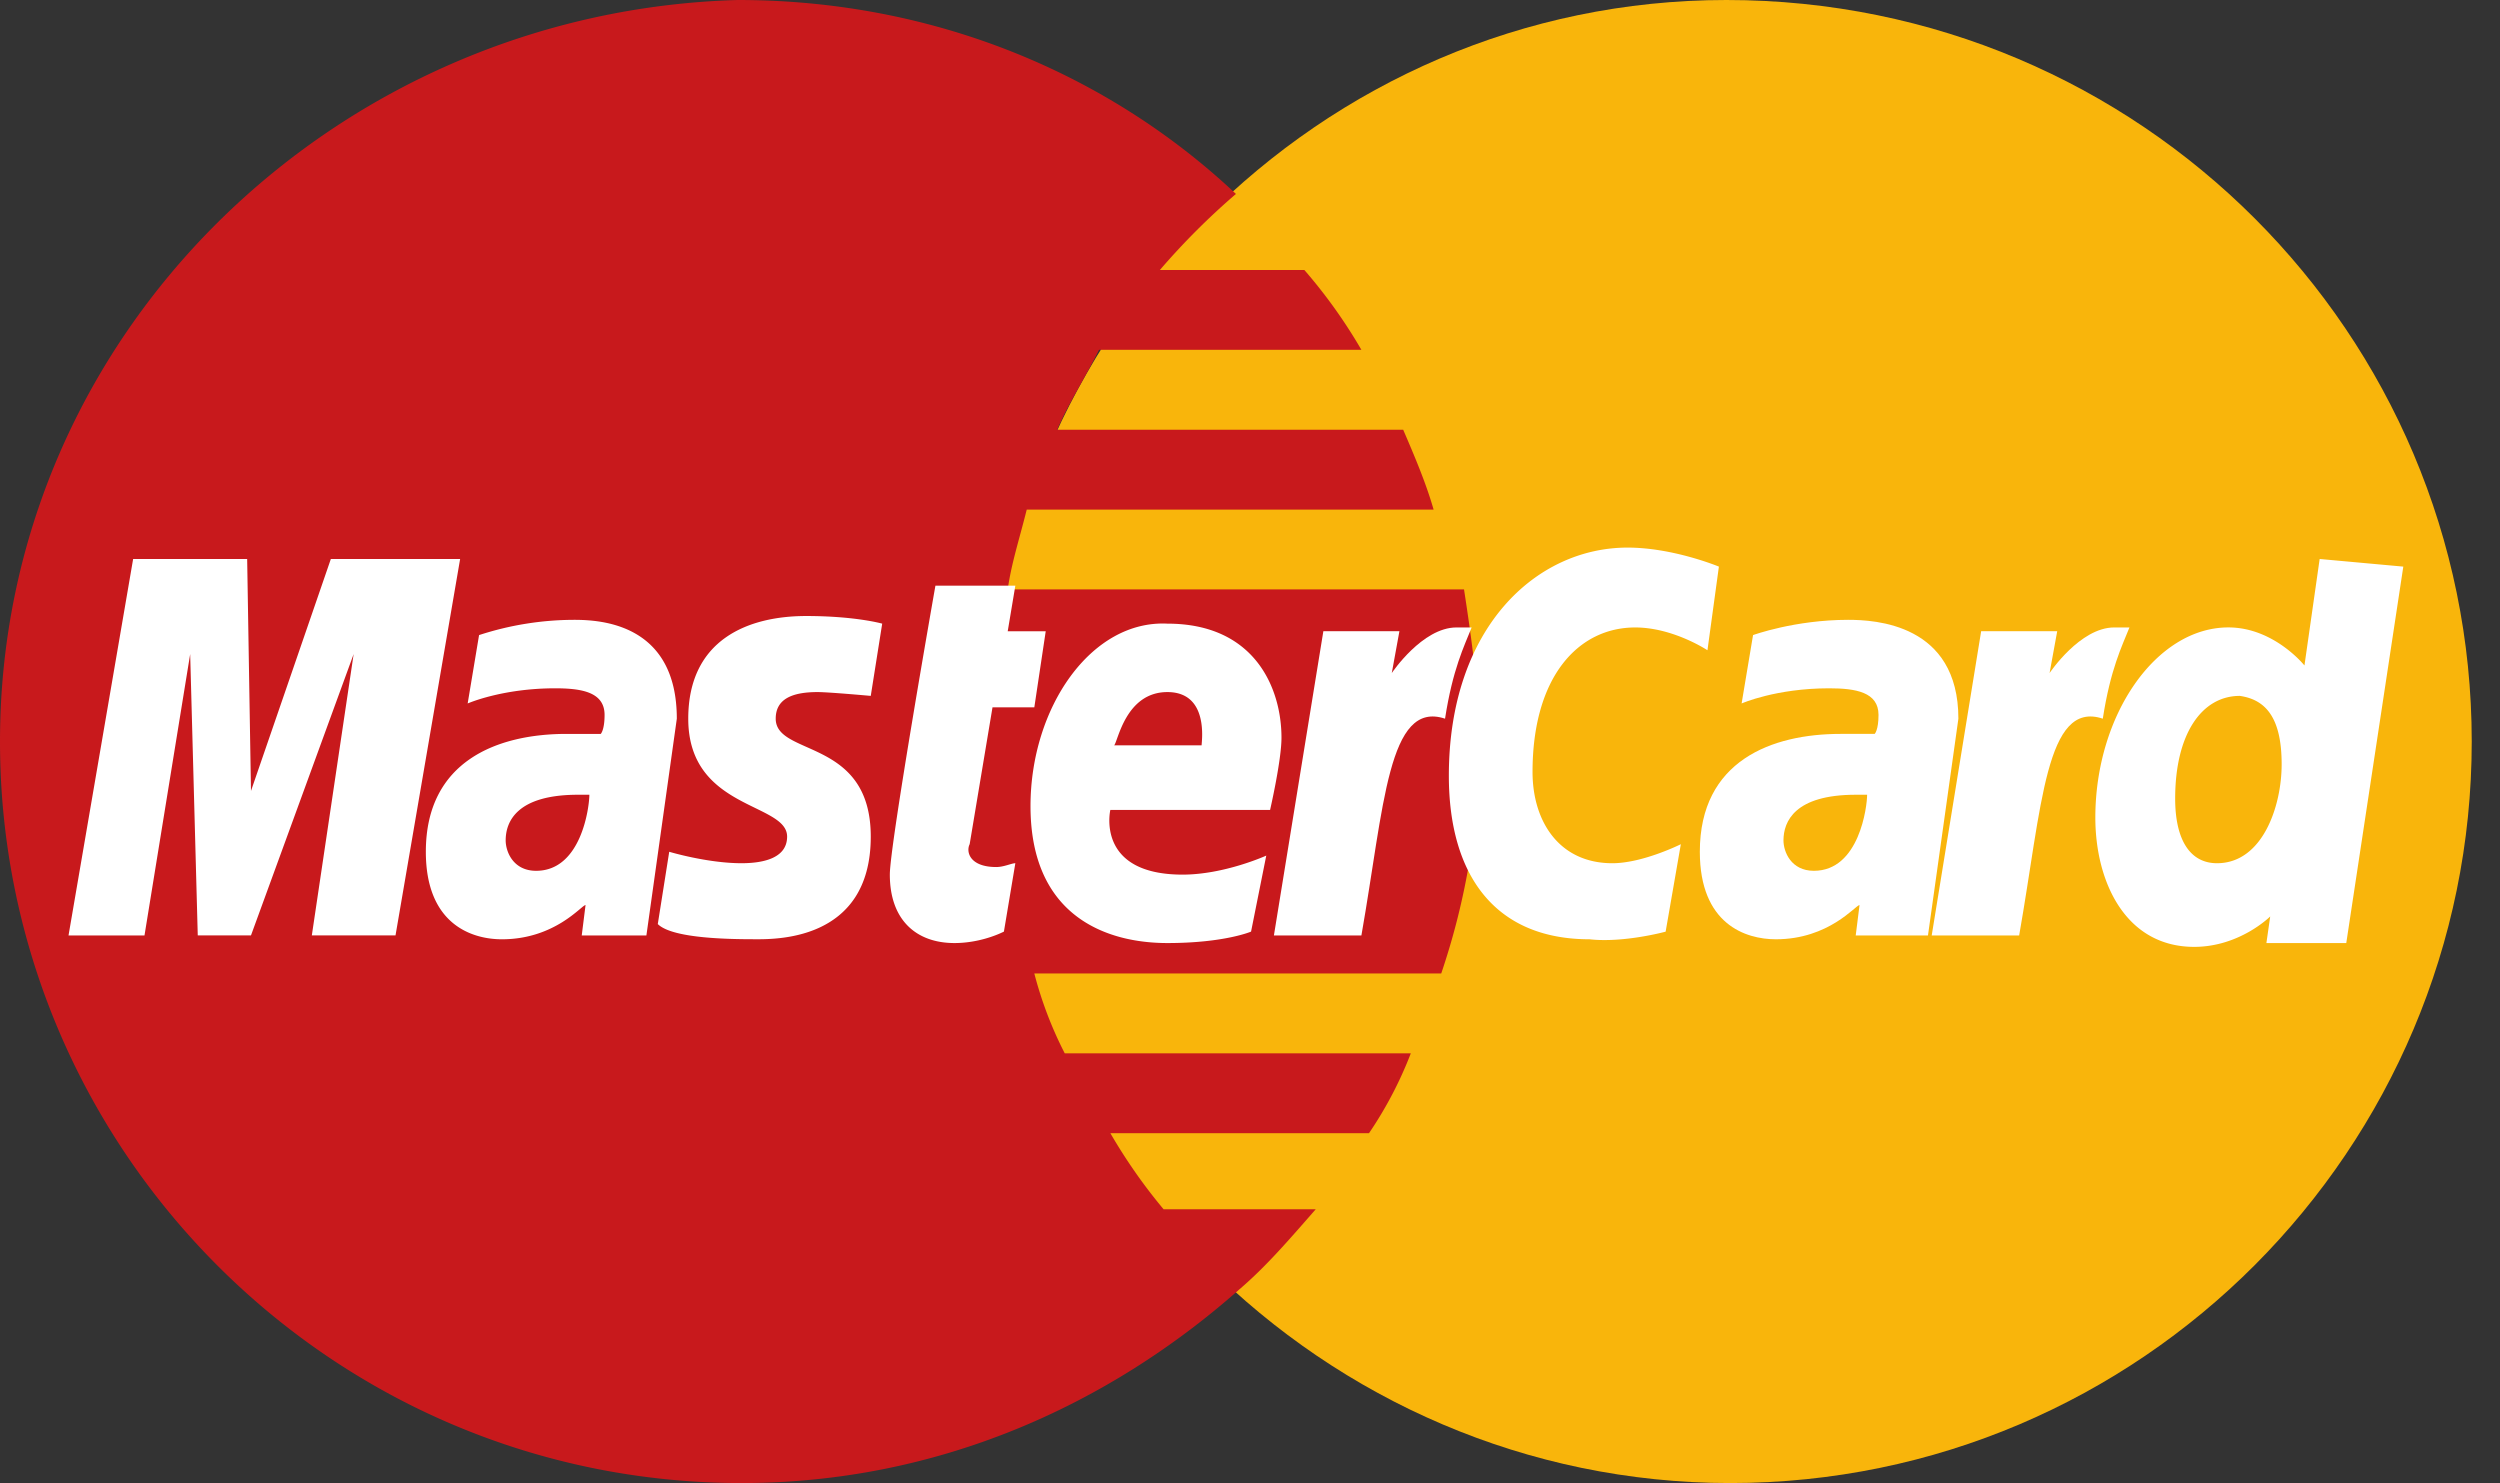
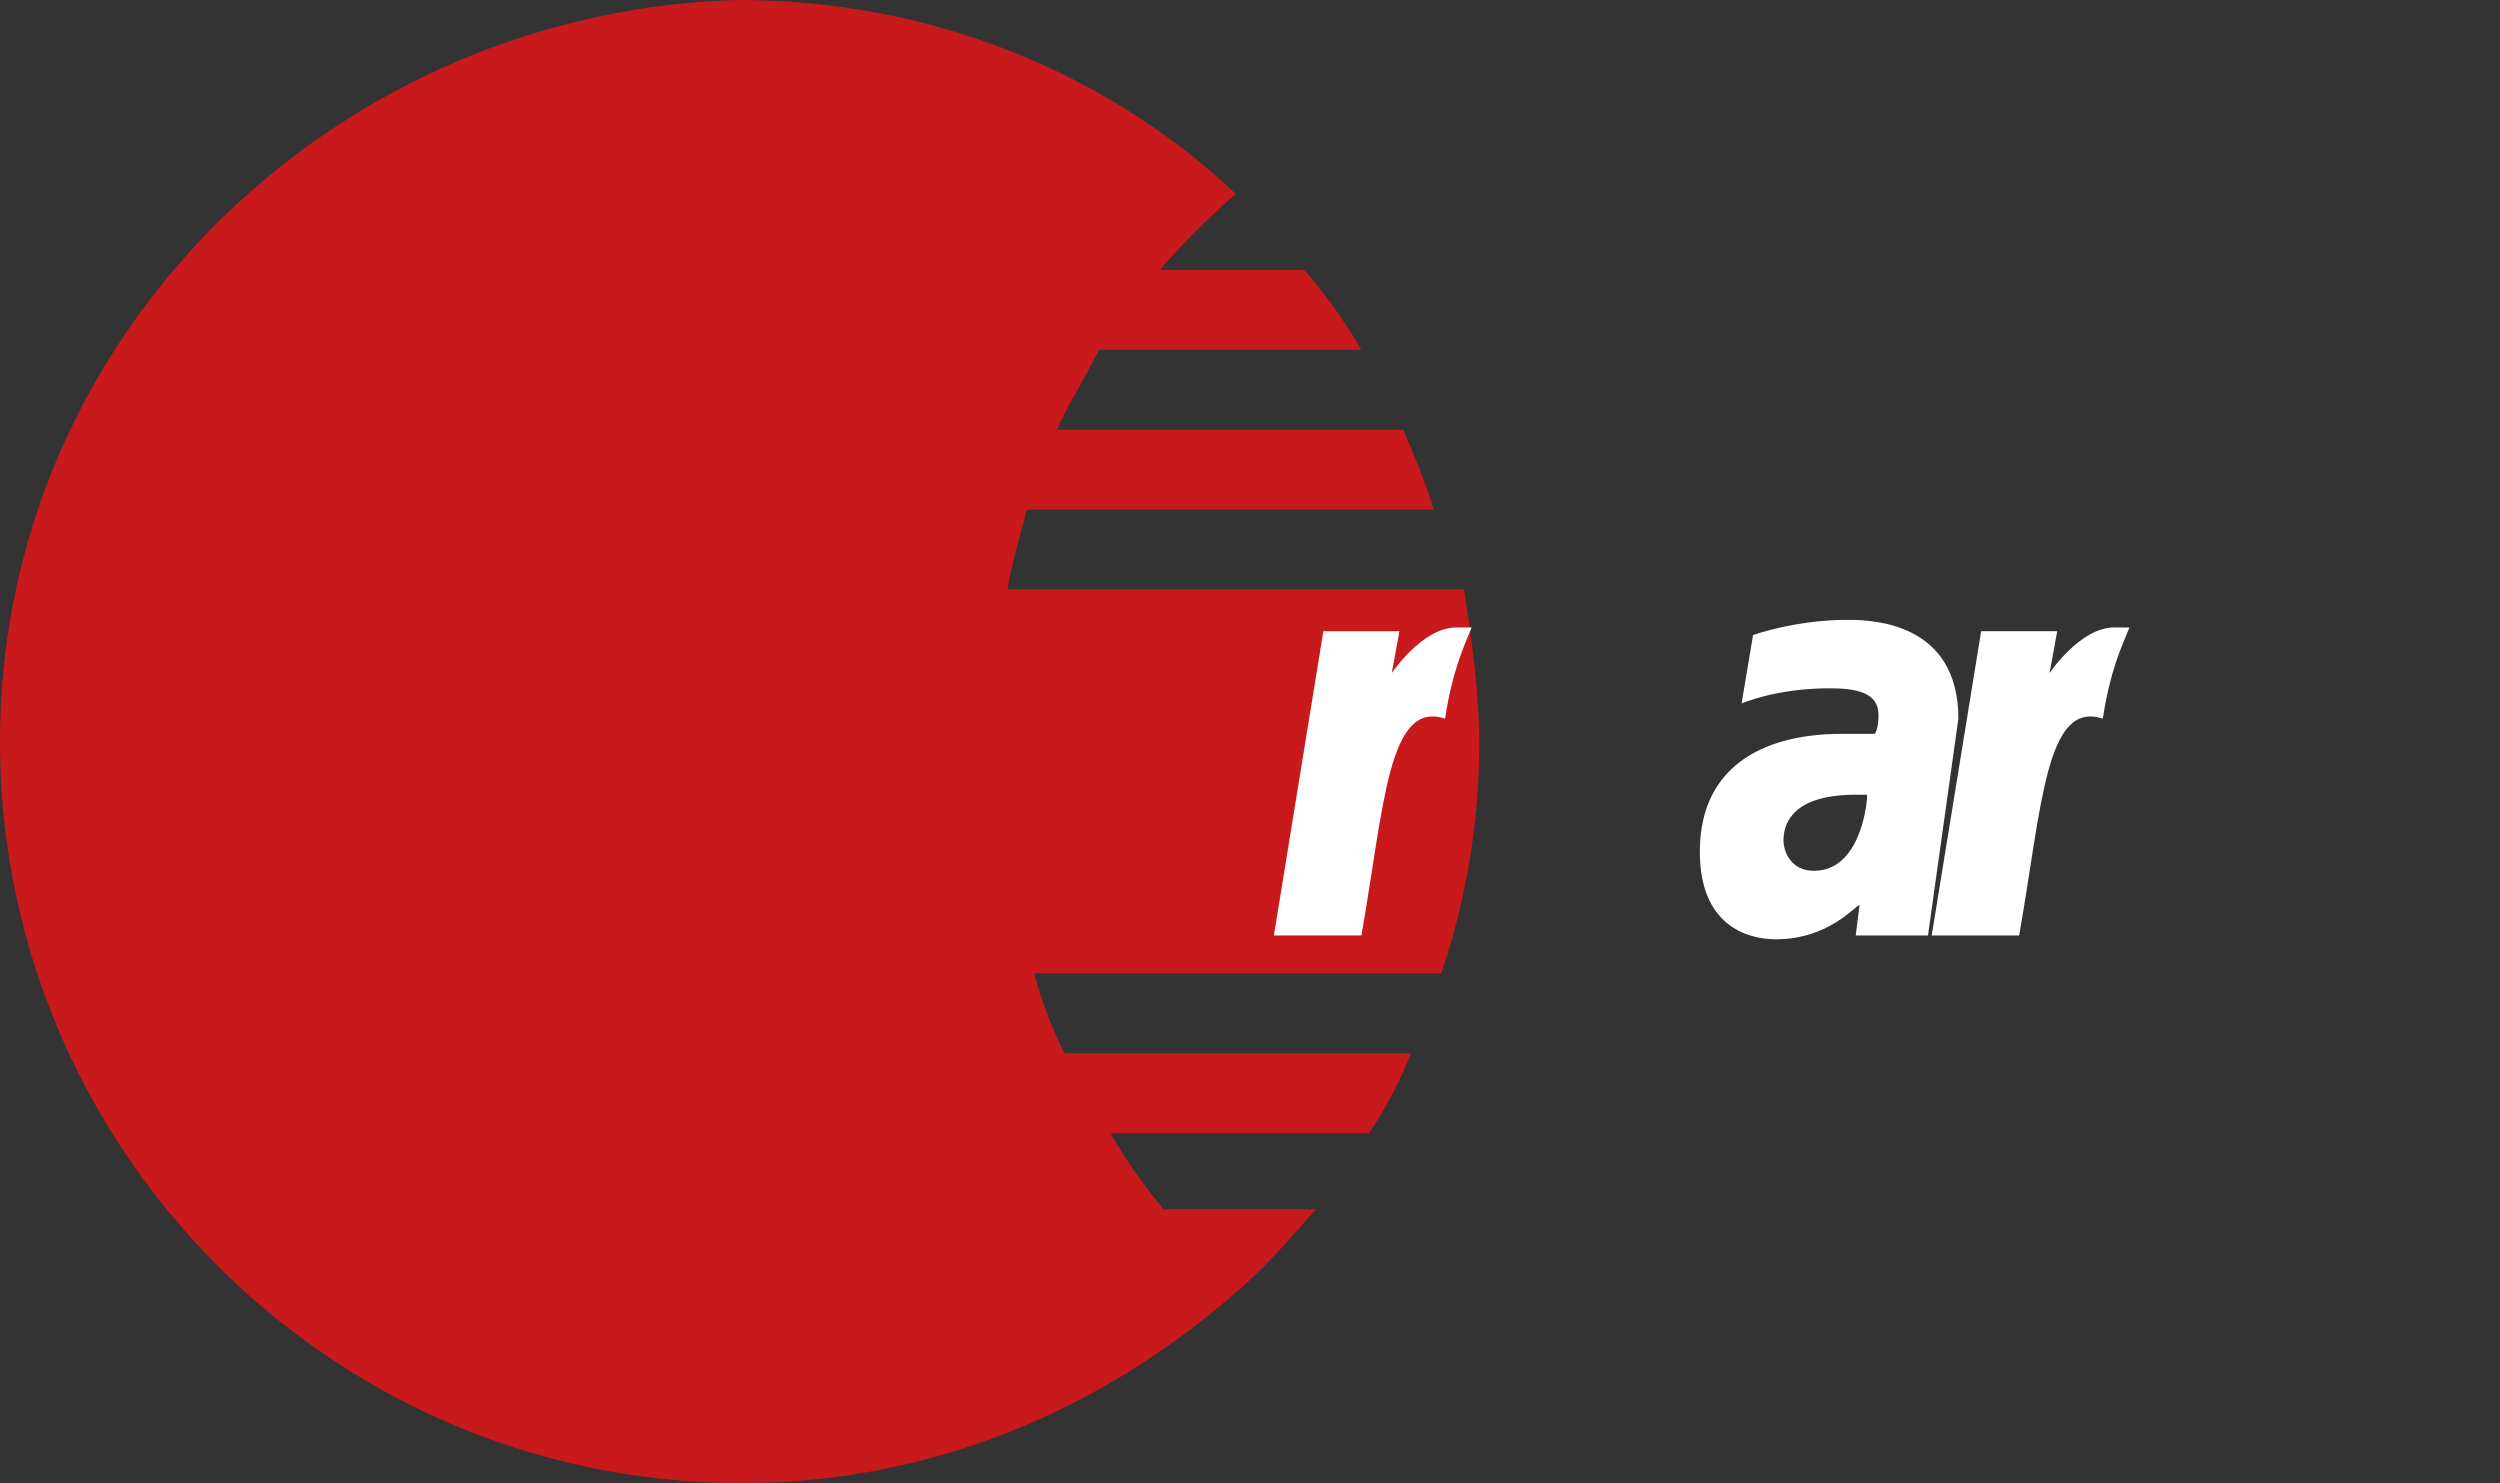
<svg xmlns="http://www.w3.org/2000/svg" width="59" height="35" fill="none">
  <rect width="100%" height="100%" fill="#333333" stroke="none" />
-   <path d="M58.333 17.5c0 9.603-7.808 17.5-17.5 17.5-9.603 0-17.5-7.897-17.5-17.5S31.141 0 40.743 0c9.782 0 17.59 7.897 17.59 17.5z" fill="#F9B50B" />
  <path d="M34.91 17.59c0-1.257-.18-2.513-.359-3.68H23.782c.09-.628.27-1.166.449-1.884h9.602c-.18-.629-.448-1.257-.718-1.885H24.95c.269-.628.628-1.167.987-1.885h6.192a12.26 12.26 0 00-1.346-1.884h-3.41a16.922 16.922 0 011.795-1.795C26.115 1.705 21.987 0 17.41 0 7.897.27 0 7.897 0 17.5S7.808 35 17.5 35c4.577 0 8.615-1.795 11.756-4.577.629-.538 1.167-1.167 1.795-1.884h-3.59a12.831 12.831 0 01-1.256-1.795h6.103a9.288 9.288 0 00.987-1.885h-8.167a9.178 9.178 0 01-.718-1.885h9.603a16.92 16.92 0 00.897-5.384z" fill="#C8191C" />
-   <path d="M23.692 21.988l.27-1.616c-.09 0-.27.09-.45.09-.628 0-.718-.36-.628-.539l.539-3.23h.987l.269-1.795h-.897l.18-1.077h-1.886S21 19.923 21 20.64c0 1.077.628 1.616 1.525 1.616.539 0 .987-.18 1.167-.27zm.628-2.963c0 2.603 1.795 3.231 3.23 3.231 1.347 0 1.975-.27 1.975-.27l.359-1.794s-.987.449-1.974.449c-2.064 0-1.706-1.526-1.706-1.526h3.77s.269-1.167.269-1.705c0-1.167-.628-2.692-2.692-2.692-1.795-.09-3.231 1.974-3.231 4.307zm3.23-2.692c.988 0 .808 1.167.808 1.257h-2.064c.09-.09.27-1.257 1.257-1.257zm11.759 5.654l.359-2.064s-.898.449-1.616.449c-1.256 0-1.884-.987-1.884-2.154 0-2.244 1.077-3.41 2.423-3.41.897 0 1.705.538 1.705.538l.27-1.974s-1.078-.449-2.155-.449c-2.154 0-4.218 1.885-4.218 5.385 0 2.333 1.077 3.859 3.32 3.859.809.09 1.796-.18 1.796-.18zM13.55 14.628a7.269 7.269 0 00-2.244.36l-.269 1.614s.808-.358 2.064-.358c.628 0 1.167.09 1.167.628 0 .359-.09.448-.09.448h-.808c-1.615 0-3.32.629-3.32 2.782 0 1.706 1.077 2.065 1.795 2.065 1.256 0 1.884-.808 1.974-.808l-.09.718h1.526l.718-5.116c0-2.243-1.795-2.333-2.423-2.333zm.359 4.128c0 .27-.18 1.795-1.257 1.795-.538 0-.718-.448-.718-.718 0-.448.27-1.077 1.706-1.077h.269zm3.859 3.41c.45 0 2.782.09 2.782-2.422 0-2.334-2.243-1.885-2.243-2.783 0-.448.359-.628.987-.628.27 0 1.256.09 1.256.09l.27-1.705s-.628-.18-1.795-.18c-1.346 0-2.782.539-2.782 2.423 0 2.154 2.333 1.975 2.333 2.783 0 .538-.628.628-1.077.628-.807 0-1.705-.27-1.705-.27l-.27 1.706c.18.179.719.358 2.245.358zm36.976-8.974l-.359 2.513s-.718-.898-1.795-.898c-1.705 0-3.14 2.065-3.14 4.488 0 1.525.717 3.051 2.333 3.051 1.076 0 1.794-.718 1.794-.718l-.09.628h1.885l1.346-8.884-1.974-.18zm-.897 4.846c0 .988-.45 2.334-1.526 2.334-.628 0-.987-.539-.987-1.526 0-1.526.628-2.423 1.525-2.423.629.09.988.538.988 1.615zM3.41 22.077l1.078-6.641.179 6.64h1.256l2.423-6.64-.987 6.64h1.975l1.525-8.884H7.808l-1.885 5.474-.09-5.474H3.142l-1.525 8.885H3.41z" fill="#fff" />
  <path d="M32.129 22.077c.538-3.051.628-5.564 1.974-5.116.18-1.166.449-1.705.628-2.153h-.359c-.807 0-1.526 1.076-1.526 1.076l.18-.987h-1.795l-1.167 7.18h2.065zm11.486-7.449c-1.256 0-2.243.36-2.243.36l-.27 1.614s.808-.358 2.065-.358c.628 0 1.166.09 1.166.628 0 .359-.09.448-.09.448h-.807c-1.616 0-3.32.629-3.32 2.782 0 1.706 1.076 2.065 1.794 2.065 1.257 0 1.885-.808 1.975-.808l-.09.718H45.5l.718-5.116c0-2.243-1.975-2.333-2.603-2.333zm.449 4.128c0 .27-.18 1.795-1.257 1.795-.538 0-.717-.448-.717-.718 0-.448.269-1.077 1.705-1.077h.269zm3.588 3.321c.538-3.051.628-5.564 1.974-5.116.18-1.166.45-1.705.629-2.153h-.36c-.807 0-1.525 1.076-1.525 1.076l.18-.987h-1.795l-1.167 7.18h2.064z" fill="#fff" />
</svg>